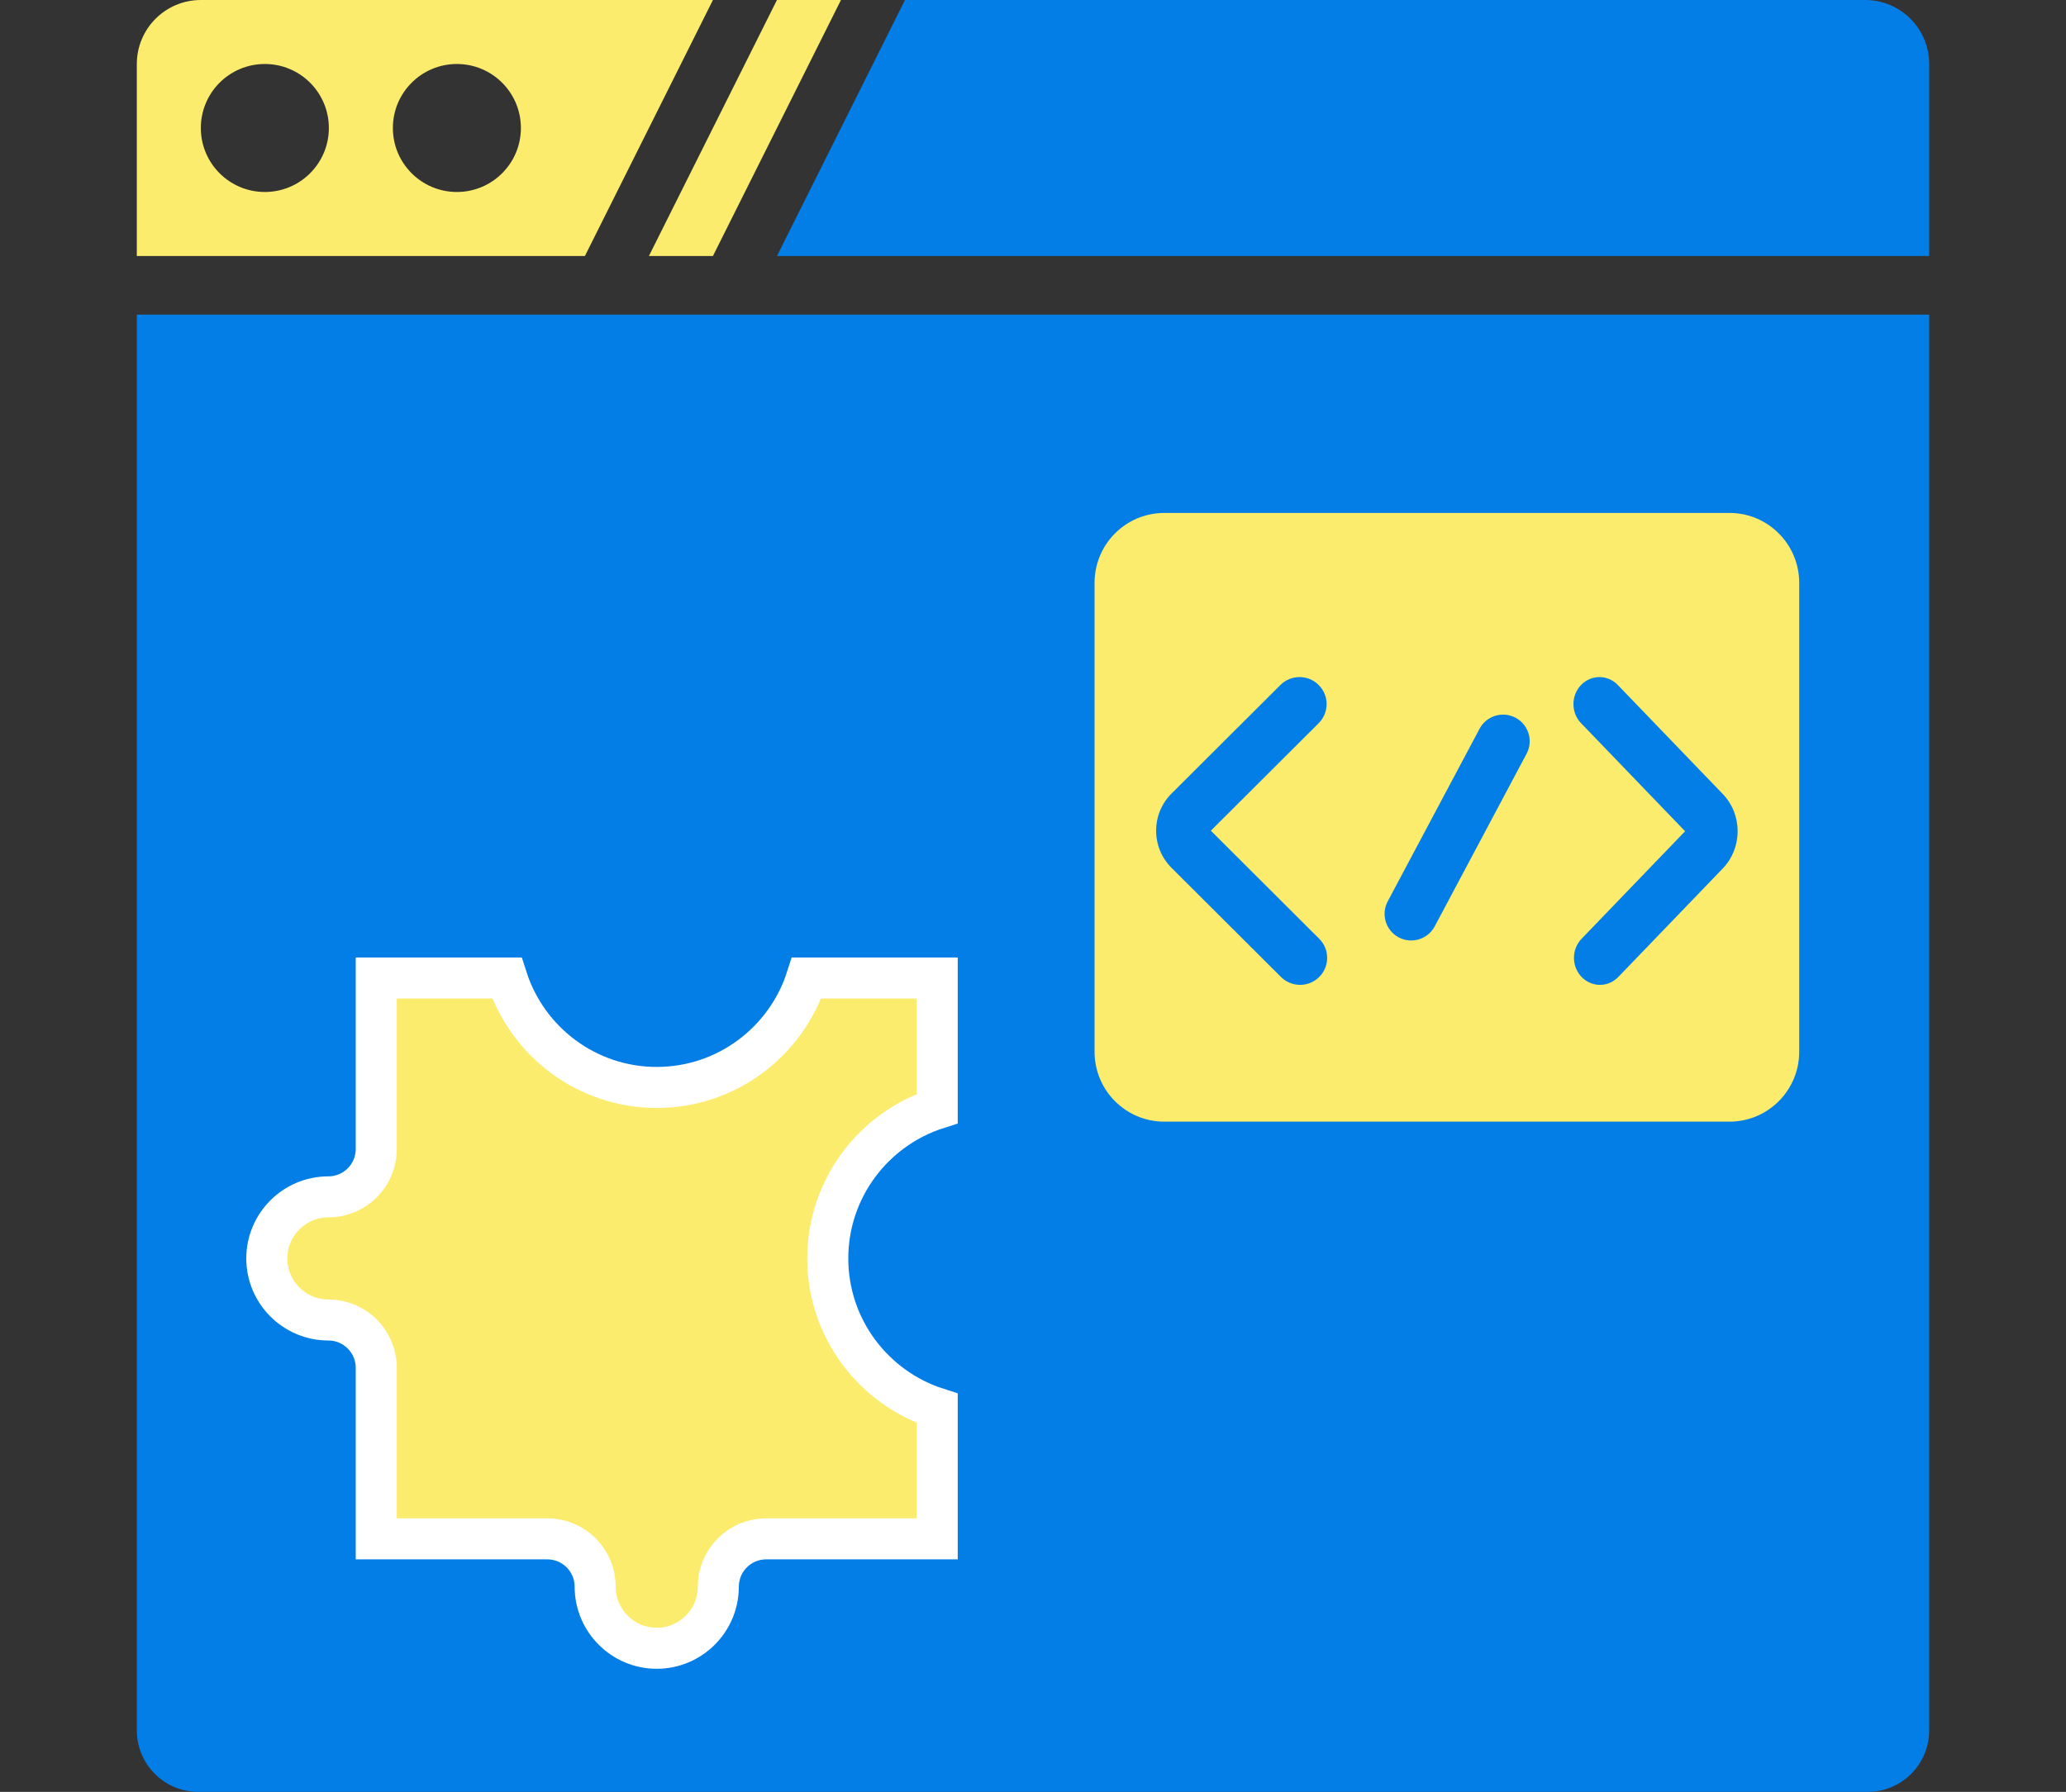
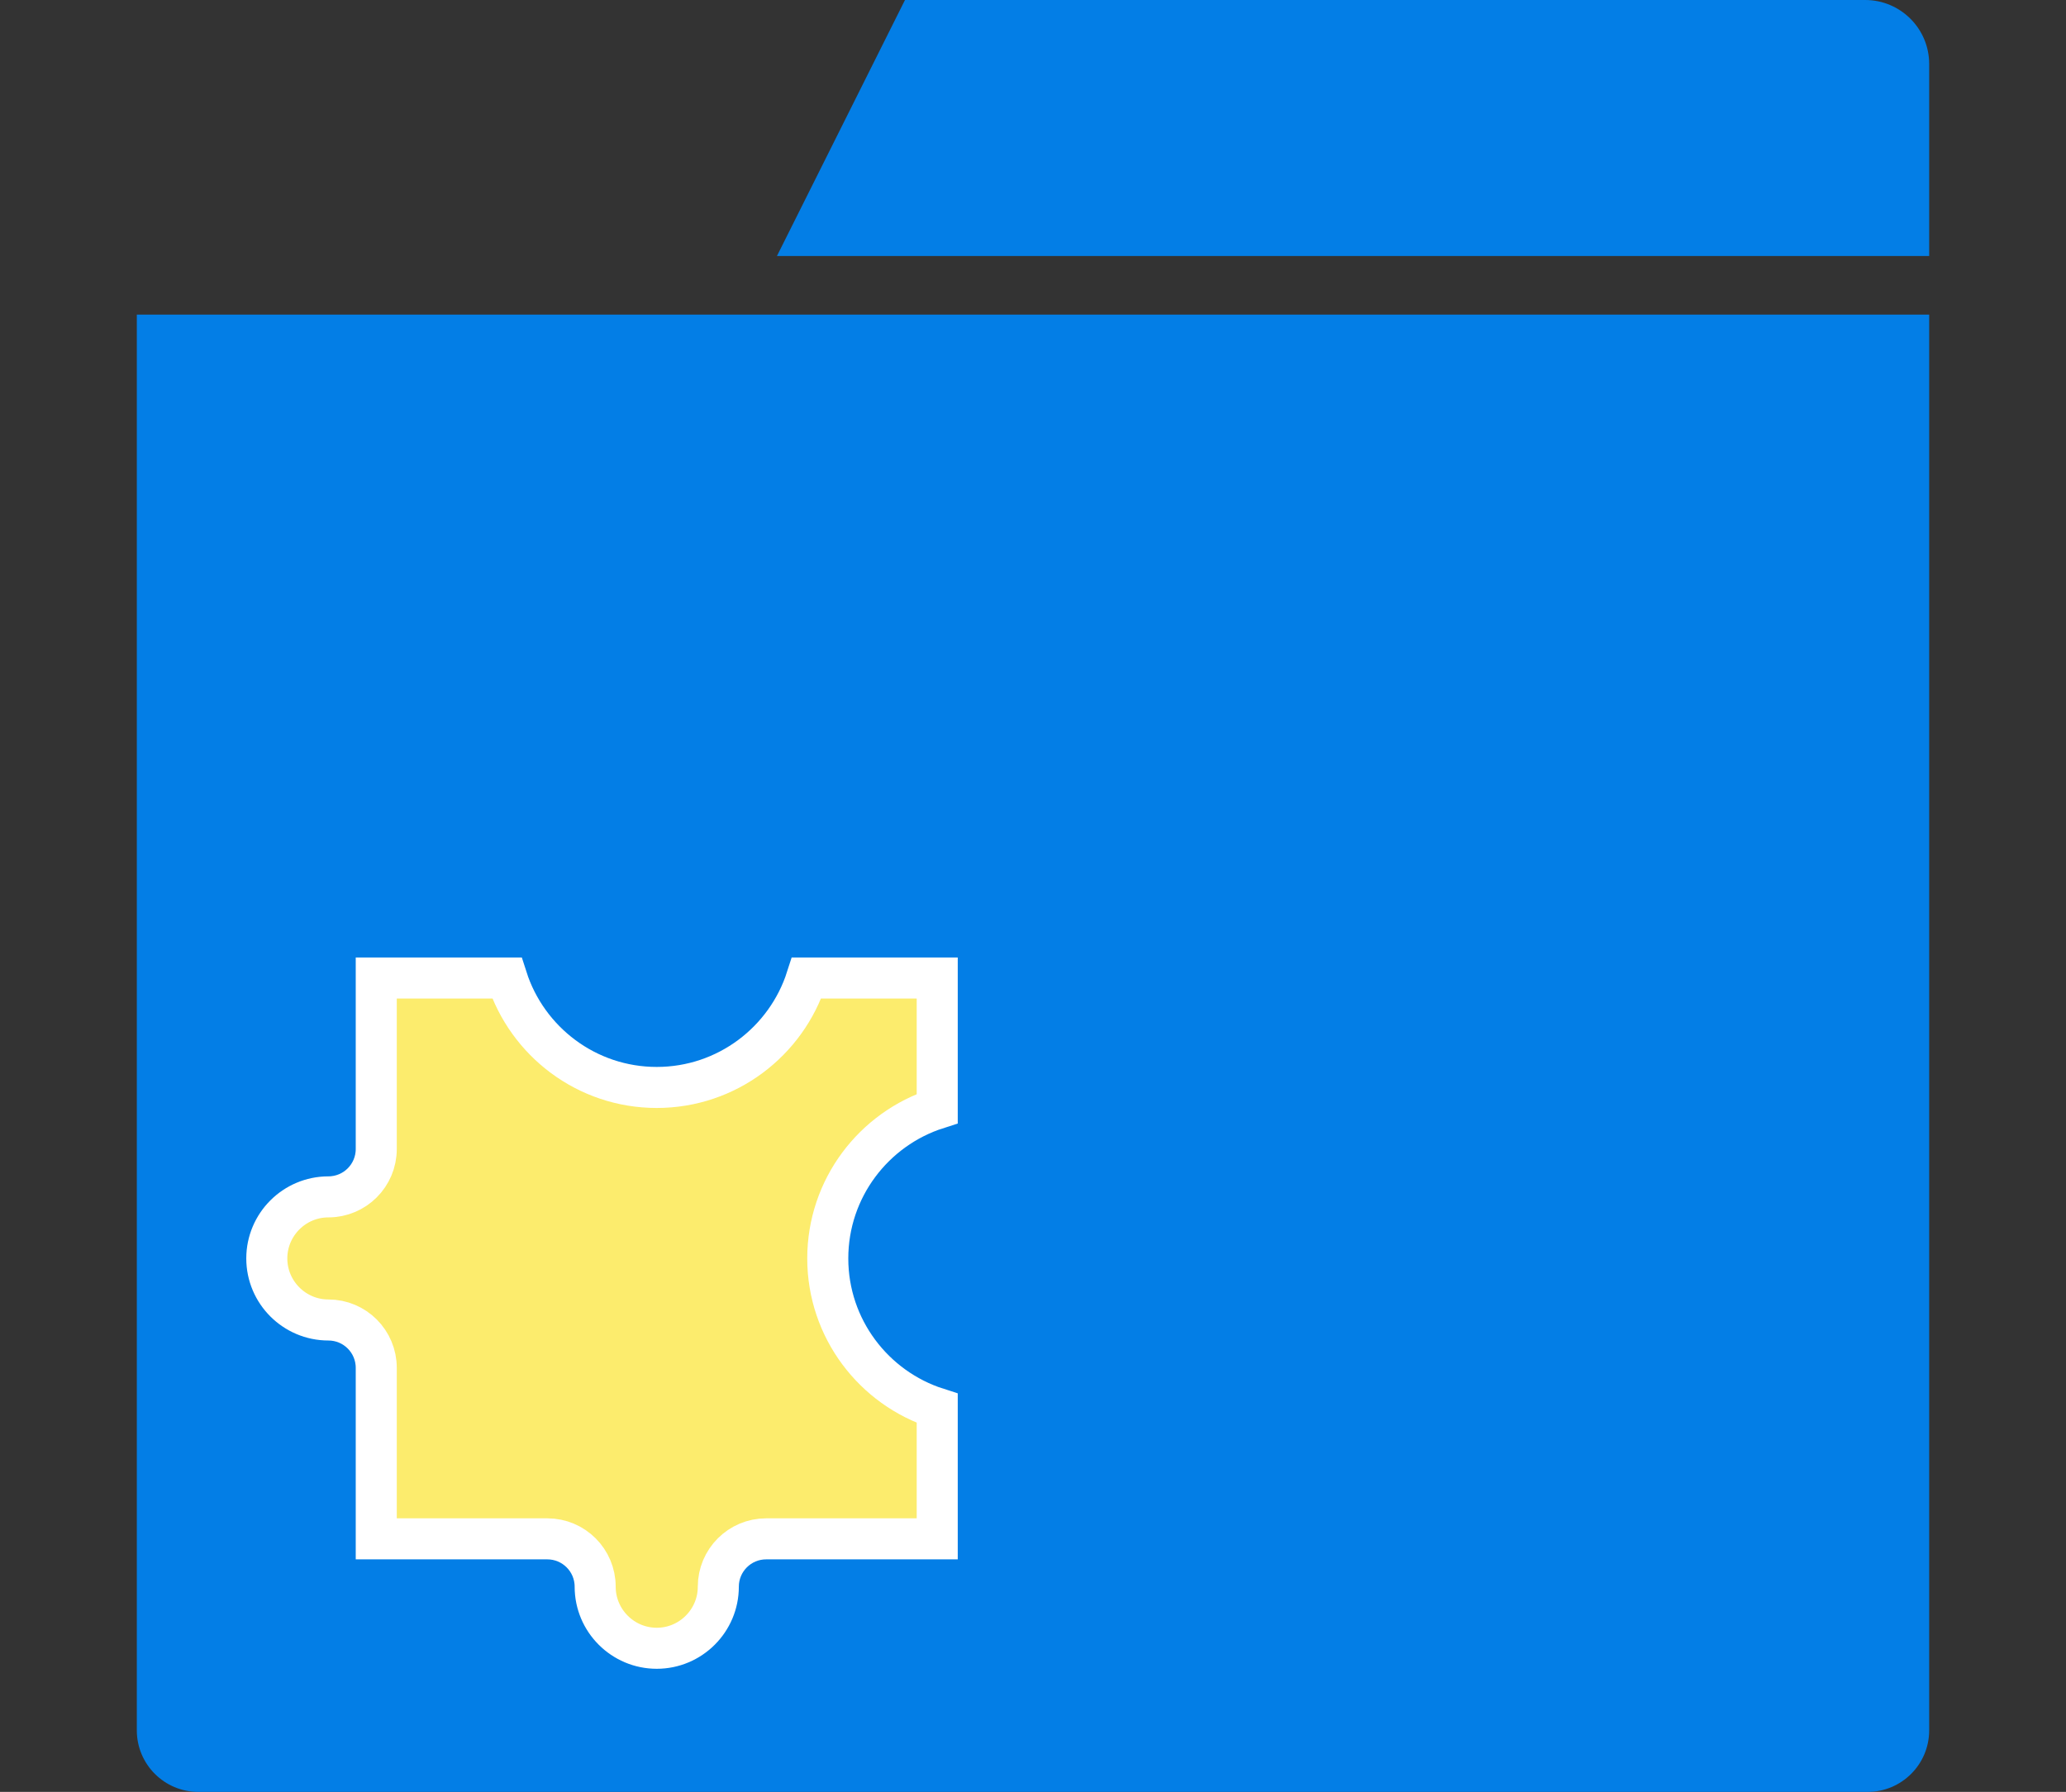
<svg xmlns="http://www.w3.org/2000/svg" width="302" height="262" viewBox="0 0 302 262" fill="none">
  <rect x="0" y="0" width="302" height="262" fill="#333333" stroke="none" />
  <path d="M20 46H282V253C282 257.971 277.971 262 273 262H29C24.029 262 20 257.971 20 253V46Z" fill="#037EE6" />
-   <path d="M104.214 37.429L122.929 0H113.571L94.857 37.429H104.214Z" fill="#FCEC6D" />
-   <path d="M85.5 37.429L104.214 0H29.357C24.19 0 20 4.19 20 9.357V37.429H85.5ZM66.786 9.357C71.954 9.357 76.143 13.546 76.143 18.714C76.143 23.882 71.954 28.071 66.786 28.071C61.618 28.071 57.429 23.882 57.429 18.714C57.429 13.546 61.618 9.357 66.786 9.357ZM38.714 9.357C43.882 9.357 48.071 13.546 48.071 18.714C48.071 23.882 43.882 28.071 38.714 28.071C33.547 28.071 29.357 23.882 29.357 18.714C29.357 13.546 33.547 9.357 38.714 9.357Z" fill="#FCEC6D" />
  <path d="M282 37.429V9.357C282 4.19 277.81 0 272.643 0H132.286L113.571 37.429H282Z" fill="#037EE6" />
  <path d="M55 143H74.09C77.058 152.268 85.749 159 96 159C106.251 159 114.942 152.268 117.91 143H137V162.086C127.731 165.055 121 173.753 121 184C121 194.247 127.731 202.945 137 205.914V225H112C108.132 225 105 228.132 105 232C105 236.96 100.96 241 96 241C91.04 241 87 236.96 87 232C87 228.132 83.868 225 80 225H55V200C55 196.132 51.868 193 48 193C43.04 193 39 188.96 39 184C39 179.04 43.04 175 48 175C51.868 175 55 171.868 55 168V143Z" fill="#FCEC6D" stroke="white" stroke-width="6" />
-   <path d="M252.808 164H170.192C164.563 164 160 159.428 160 153.787V85.213C160 79.573 164.563 75 170.192 75H252.808C258.437 75 263 79.573 263 85.213V153.787C263 159.428 258.437 164 252.808 164Z" fill="#FCEC6D" />
  <path d="M187.244 142.843L171.26 126.901C169.803 125.448 169 123.515 169 121.459C169 119.404 169.802 117.47 171.26 116.018L187.163 100.156C188.709 98.615 191.214 98.615 192.76 100.156C194.306 101.698 194.306 104.197 192.76 105.74L176.999 121.461L192.84 137.262C194.387 138.804 194.387 141.303 192.84 142.846C191.294 144.385 188.79 144.385 187.244 142.843Z" fill="#037EE6" />
  <path d="M231.191 142.844C229.706 141.301 229.706 138.802 231.191 137.26L246.322 121.54L231.113 105.739C229.629 104.197 229.629 101.698 231.113 100.156C232.598 98.615 235.002 98.615 236.486 100.156L251.83 116.097C253.229 117.55 254 119.483 254 121.538C254 123.594 253.23 125.527 251.83 126.98L236.562 142.841C235.079 144.386 232.675 144.386 231.191 142.844Z" fill="#037EE6" />
-   <path d="M204.458 137.057C202.56 136.047 201.841 133.691 202.85 131.793L216.28 106.551C217.29 104.654 219.645 103.935 221.542 104.943C223.44 105.953 224.159 108.309 223.15 110.207L209.72 135.449C208.71 137.346 206.356 138.065 204.458 137.057Z" fill="#037EE6" />
+   <path d="M204.458 137.057C202.56 136.047 201.841 133.691 202.85 131.793L216.28 106.551C217.29 104.654 219.645 103.935 221.542 104.943C223.44 105.953 224.159 108.309 223.15 110.207L209.72 135.449Z" fill="#037EE6" />
</svg>